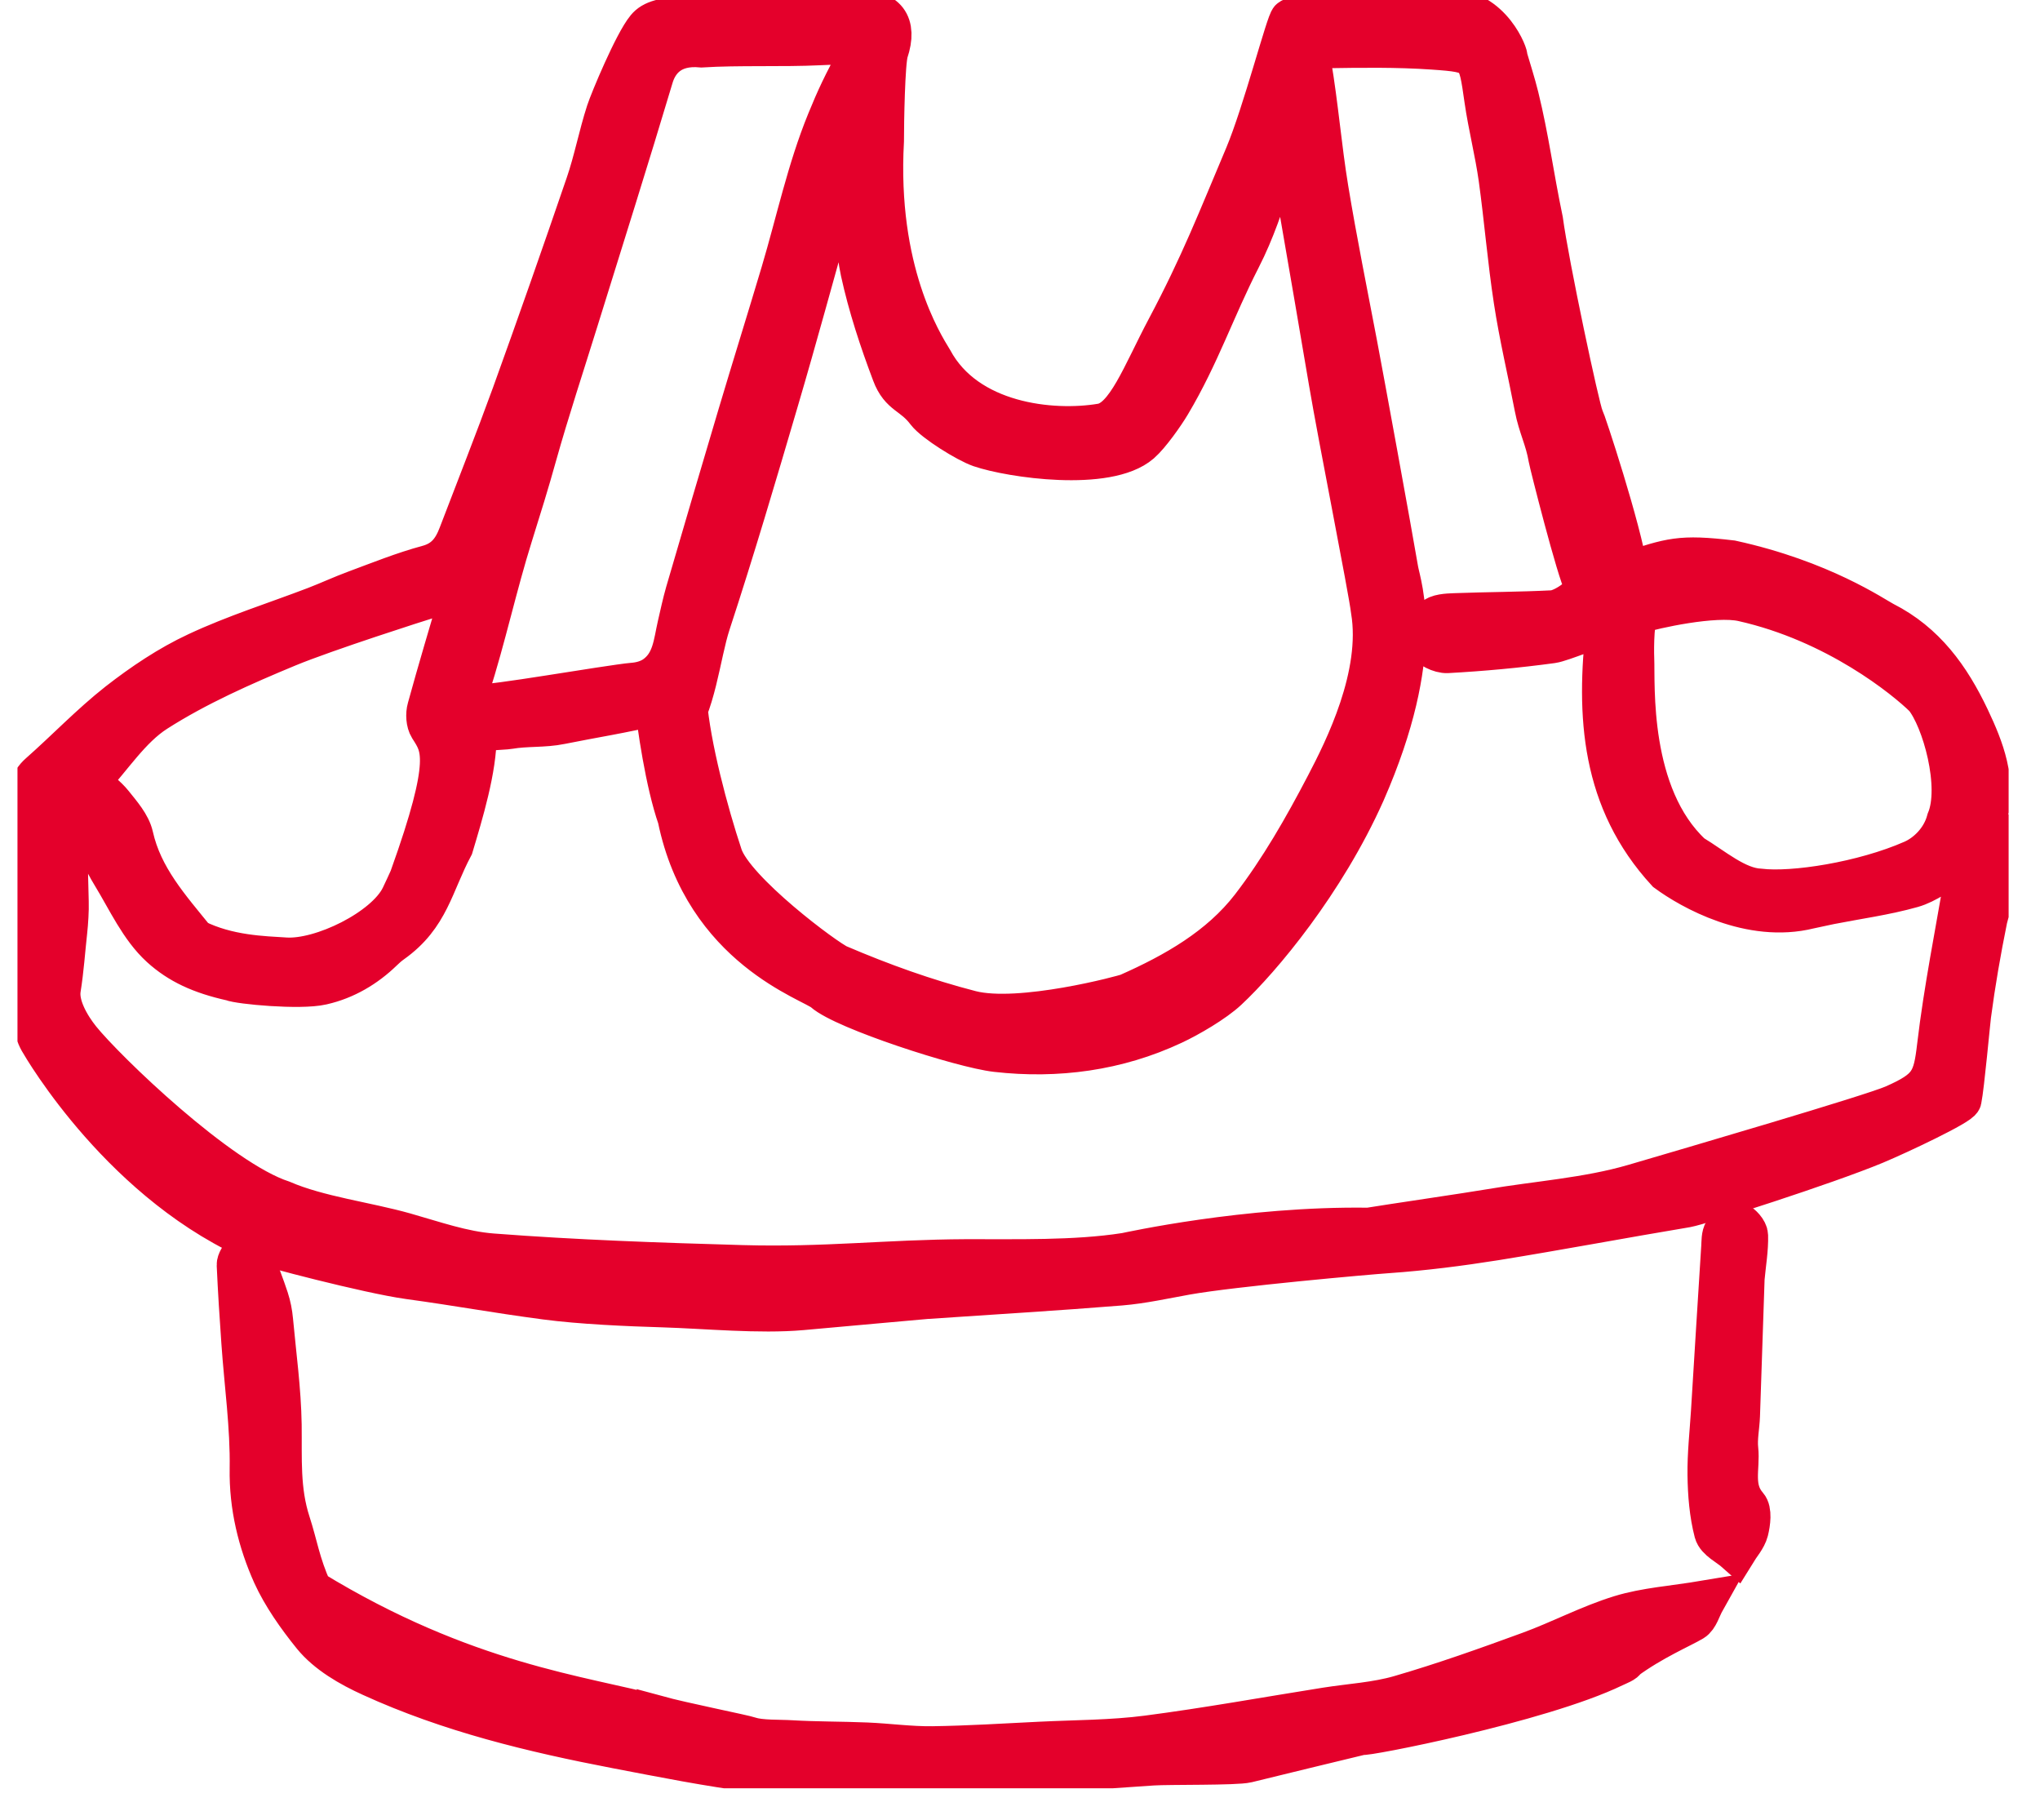
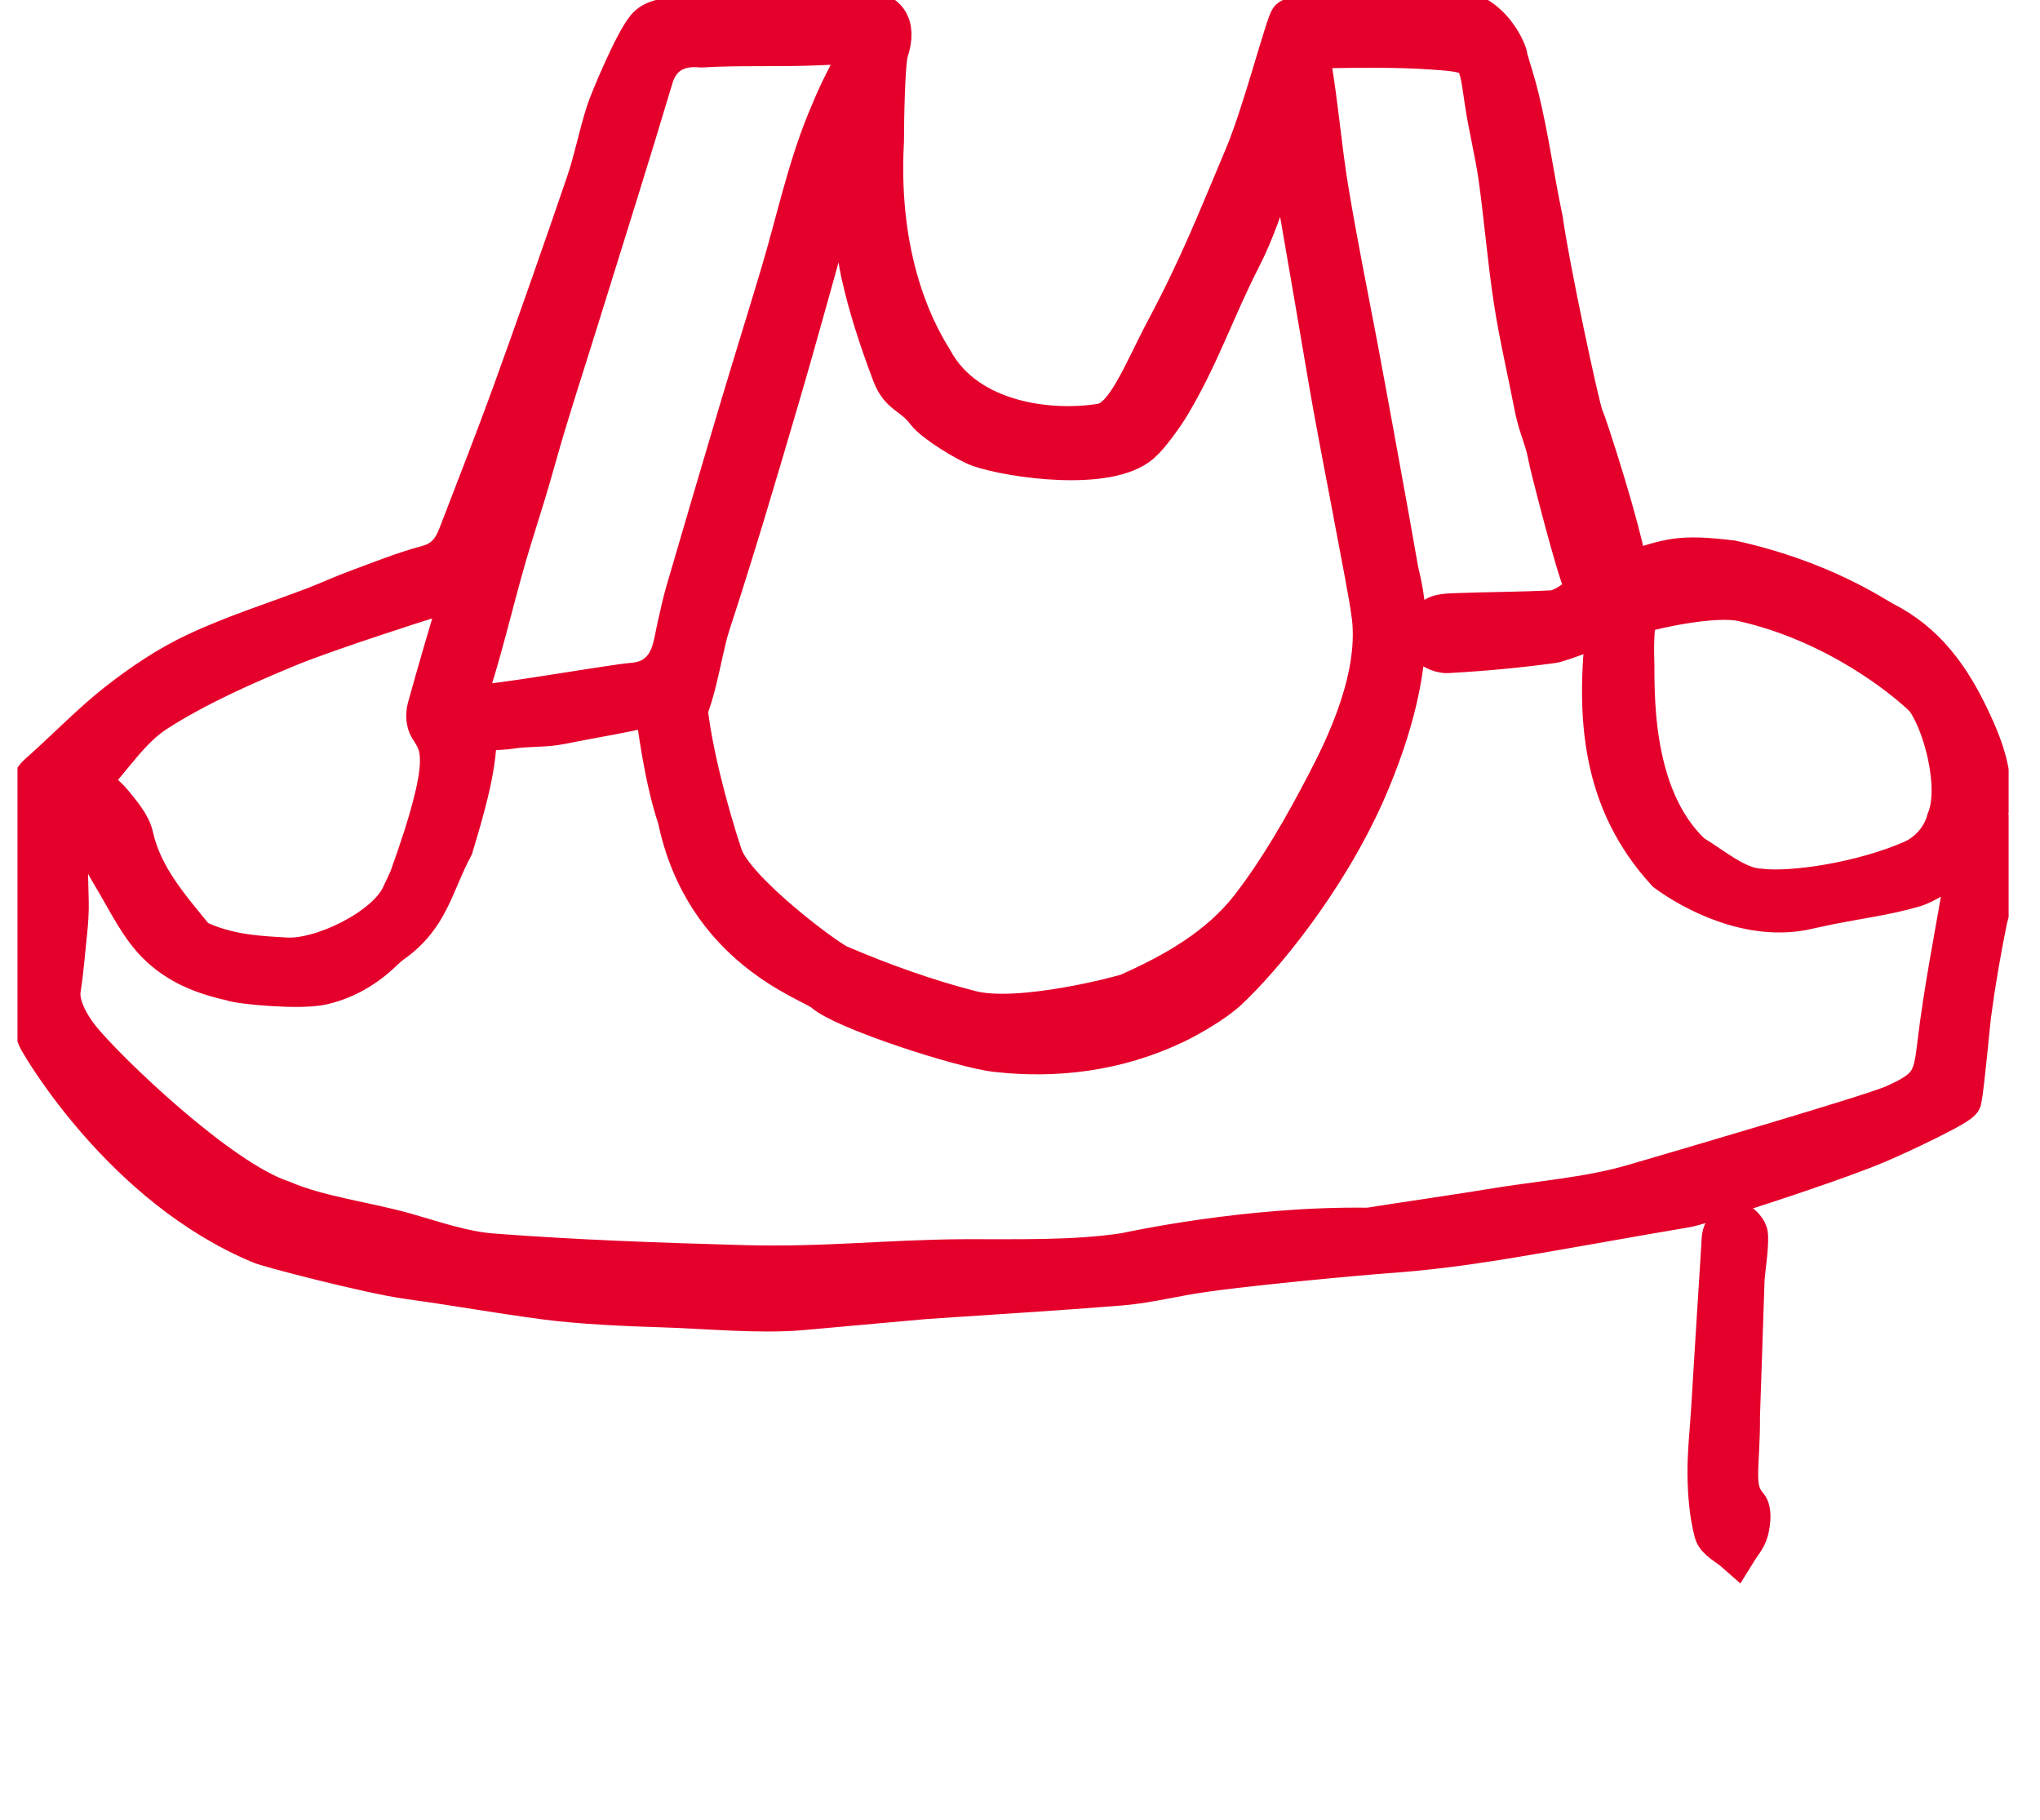
<svg xmlns="http://www.w3.org/2000/svg" width="37" height="33" viewBox="0 0 37 33" fill="none">
  <g clip-path="url(#clip0_763_21287)">
    <path d="M35.572 19.945C35.553 20.038 34.456 20.558 34.009 20.745C33.114 21.117 30.828 21.849 30.591 21.89C29.434 22.083 28.281 22.301 27.122 22.488C26.474 22.591 25.821 22.674 25.168 22.72C24.8 22.745 22.361 22.962 21.514 23.113C21.118 23.184 20.722 23.273 20.323 23.306C19.152 23.401 17.978 23.47 16.806 23.55C16.746 23.553 15.237 23.692 14.543 23.753C13.772 23.821 12.807 23.726 12.03 23.702C11.388 23.683 10.532 23.646 9.893 23.561C8.931 23.433 8.371 23.323 7.411 23.191C6.686 23.091 4.79 22.594 4.722 22.549C2.25 21.52 0.781 18.99 0.716 18.876C0.259 18.067 0.646 14.835 0.577 14.576C0.519 14.355 0.531 14.188 0.716 14.025C1.196 13.602 1.64 13.134 2.142 12.739C2.585 12.394 3.063 12.072 3.572 11.835C4.264 11.511 5 11.281 5.716 11.007C5.963 10.912 6.203 10.8 6.45 10.709C6.882 10.549 7.312 10.375 7.756 10.255C8.073 10.17 8.217 9.968 8.32 9.697C8.644 8.849 8.979 8.003 9.29 7.148C9.747 5.883 10.193 4.612 10.628 3.34C10.776 2.91 10.86 2.458 11 2.026C11.065 1.826 11.501 0.779 11.724 0.51C11.946 0.241 12.461 0.281 15.53 0.19C16.075 0.166 16.274 0.434 16.106 0.938C16.045 1.123 16.027 2.222 16.027 2.558C15.897 4.909 16.722 6.215 16.914 6.531C17.534 7.678 19.08 7.836 19.977 7.685C20.427 7.609 20.719 6.789 21.161 5.956C21.78 4.79 22.088 3.987 22.58 2.824C22.904 2.056 23.336 0.379 23.404 0.344C23.874 0.097 25.348 0.195 26.244 0.168C27.059 0.144 27.371 1.048 27.335 1.038C27.405 1.277 27.482 1.514 27.542 1.757C27.729 2.52 27.806 3.156 27.981 3.996C28.087 4.79 28.649 7.428 28.714 7.553C28.757 7.634 29.405 9.601 29.52 10.375C30.314 10.121 30.459 10.055 31.405 10.166C33.041 10.524 33.987 11.183 34.167 11.276C34.919 11.657 35.365 12.28 35.718 13.021C35.99 13.595 36.201 14.15 36.043 14.787C36.035 14.821 36.025 14.88 36.04 14.892C36.515 15.245 36.076 16.488 36.04 16.669C35.923 17.245 35.822 17.826 35.745 18.409C35.728 18.531 35.623 19.696 35.572 19.945ZM12.205 13.324L11.914 12.778C11.307 12.928 10.748 13.012 10.171 13.129C9.866 13.192 9.543 13.161 9.237 13.215C9.122 13.236 8.64 13.229 8.64 13.317C8.644 13.945 8.392 14.764 8.217 15.35C7.85 16.041 7.787 16.617 7.113 17.096C7.051 17.14 6.995 17.189 6.94 17.243C6.636 17.538 6.266 17.757 5.851 17.852L5.838 17.855C5.442 17.946 4.338 17.843 4.197 17.782C3.637 17.657 3.248 17.477 2.914 17.174C2.537 16.83 2.31 16.32 2.036 15.871C1.688 15.3 1.82 15.187 1.208 15.07C1.22 15.375 1.231 16.039 1.241 16.356C1.246 16.502 1.231 16.739 1.215 16.883C1.176 17.233 1.153 17.587 1.097 17.934C1.049 18.234 1.26 18.599 1.458 18.846C1.911 19.408 3.968 21.397 5.12 21.773C5.776 22.057 6.652 22.164 7.344 22.36C7.867 22.508 8.395 22.696 8.93 22.736C10.436 22.852 11.95 22.904 13.462 22.947C14.973 22.989 16.077 22.847 17.519 22.84C18.434 22.837 19.498 22.867 20.407 22.725C20.47 22.715 22.602 22.237 24.824 22.269C25.146 22.215 26.694 21.988 27.014 21.932C27.888 21.783 28.79 21.725 29.635 21.478C30.644 21.182 33.94 20.218 34.343 20.042C34.998 19.754 35.065 19.598 35.138 18.971C35.26 17.938 35.469 16.913 35.641 15.885C35.651 15.822 35.665 15.729 35.634 15.702C35.596 15.668 35.497 15.668 35.444 15.694C35.186 15.822 34.953 16.017 34.682 16.093C34.196 16.23 33.688 16.298 33.19 16.396C33.065 16.422 32.941 16.449 32.816 16.476C31.746 16.742 30.663 16.127 30.228 15.807C29.047 14.521 28.948 12.987 29.138 11.345C28.963 11.359 28.32 11.637 28.151 11.659C27.52 11.745 26.884 11.803 26.25 11.838C26.121 11.845 25.912 11.743 25.873 11.642C25.83 11.527 25.898 11.322 25.991 11.22C26.068 11.137 26.25 11.13 26.387 11.125C26.978 11.103 27.569 11.103 28.159 11.073C28.377 11.061 28.807 10.742 28.74 10.619C28.601 10.368 28.104 8.395 28.09 8.312C28.03 7.956 27.905 7.743 27.837 7.389C27.713 6.742 27.559 6.101 27.46 5.451C27.347 4.716 27.288 3.974 27.186 3.237C27.119 2.759 26.997 2.288 26.928 1.811C26.808 0.976 26.82 0.952 25.989 0.894C25.338 0.849 24.681 0.859 24.028 0.869C23.898 0.871 23.735 0.901 23.778 1.159C23.905 1.909 23.965 2.67 24.088 3.42C24.244 4.367 24.435 5.307 24.614 6.249C24.731 6.863 25.23 9.591 25.358 10.341C25.408 10.624 25.867 11.838 24.757 14.369C24.028 16.005 22.871 17.384 22.263 17.951C22.026 18.173 21.562 18.443 21.276 18.576C20.263 19.051 19.169 19.196 18.07 19.071C17.442 19 15.309 18.309 14.941 17.98C14.73 17.792 12.781 17.201 12.294 14.833C12.075 14.206 11.919 13.153 11.869 12.645C11.859 12.536 12.157 13.116 12.217 13.002C12.264 13.055 12.433 12.663 12.454 12.724C12.519 13.532 12.839 14.736 13.1 15.519C13.316 16.164 14.984 17.403 15.21 17.499C15.986 17.831 16.79 18.121 17.608 18.331C18.499 18.559 20.393 18.05 20.46 18.019C21.31 17.643 22.124 17.179 22.69 16.446C23.214 15.765 23.648 15.004 24.047 14.24C24.388 13.588 25.065 12.242 24.87 11.071C24.825 10.687 24.275 7.934 24.107 6.936C23.927 5.873 23.744 4.809 23.56 3.747C23.492 3.356 23.416 2.968 23.345 2.576C23.195 2.712 23.151 2.991 23.096 3.152C22.907 3.708 22.762 4.174 22.498 4.69C22.03 5.605 21.756 6.44 21.229 7.326C21.118 7.514 20.852 7.89 20.686 8.034C20.088 8.552 18.333 8.296 17.776 8.105C17.536 8.022 16.946 7.656 16.806 7.472C16.55 7.133 16.331 7.172 16.182 6.774C15.954 6.171 15.75 5.552 15.613 4.924C15.525 4.523 15.53 4.097 15.511 3.681C15.493 3.252 15.503 2.819 15.481 2.39C15.347 2.871 15.217 3.356 15.083 3.837C14.762 4.98 14.452 6.125 14.116 7.265C13.719 8.615 13.321 9.965 12.882 11.303C12.692 11.882 12.62 12.826 12.216 13.325L12.205 13.324ZM11.509 12.384C11.641 12.37 11.772 12.331 11.88 12.255C12.202 12.025 12.217 11.665 12.293 11.337C12.339 11.137 12.382 10.937 12.438 10.741C12.752 9.668 13.066 8.595 13.386 7.524C13.643 6.662 13.912 5.803 14.169 4.941C14.442 4.025 14.641 3.079 15.001 2.199C15.167 1.792 15.297 1.511 15.572 1.015C15.621 0.925 15.559 0.815 15.457 0.81C15.249 0.798 15.054 0.806 14.86 0.815C14.199 0.847 13.384 0.813 12.725 0.855C12.15 0.8 11.926 1.126 11.845 1.399C11.405 2.869 10.942 4.335 10.486 5.801C10.231 6.623 9.96 7.439 9.728 8.266C9.595 8.747 9.446 9.223 9.297 9.699C9.005 10.629 8.81 11.555 8.512 12.482C8.486 12.56 8.604 12.765 8.678 12.775C8.889 12.809 10.939 12.441 11.511 12.382L11.509 12.384ZM3.541 17.035C4.131 17.331 4.777 17.343 5.181 17.369C5.834 17.409 6.978 16.85 7.269 16.271C7.283 16.246 7.425 15.939 7.435 15.91C8.205 13.764 8.008 13.539 7.788 13.192C7.732 13.102 7.723 12.95 7.754 12.843C7.941 12.16 8.145 11.483 8.368 10.722C8.143 10.768 7.949 10.797 7.763 10.852C7.625 10.893 5.913 11.44 5.221 11.726C4.4 12.067 3.575 12.431 2.833 12.905C2.362 13.207 2.036 13.73 1.62 14.179C1.786 14.33 1.937 14.437 2.046 14.574C2.19 14.755 2.365 14.95 2.413 15.163C2.581 15.914 3.07 16.452 3.543 17.037L3.541 17.035ZM29.724 11.118C29.635 11.147 29.626 11.723 29.635 11.943C29.654 12.397 29.527 14.42 30.684 15.495C31.081 15.734 31.494 16.1 31.916 16.12C32.52 16.193 33.788 15.997 34.688 15.602C34.94 15.492 35.217 15.235 35.312 14.874C35.569 14.262 35.228 13.041 34.904 12.646C34.559 12.306 33.303 11.281 31.608 10.902C31.092 10.786 29.986 11.037 29.726 11.118H29.724Z" fill="#E4002B" stroke="#E4002B" stroke-width="0.737" stroke-miterlimit="10" />
-     <path d="M11.916 31.114C12.387 31.243 13.477 31.458 13.606 31.502C13.793 31.565 14.151 31.55 14.348 31.563C14.804 31.59 15.262 31.585 15.718 31.604C16.115 31.621 16.513 31.677 16.91 31.672C17.562 31.663 18.211 31.622 18.861 31.59C19.511 31.558 20.165 31.561 20.81 31.477C21.893 31.336 22.97 31.14 24.048 30.969C24.497 30.898 24.959 30.874 25.391 30.748C26.183 30.518 26.963 30.24 27.739 29.956C28.295 29.753 28.825 29.47 29.388 29.297C29.848 29.156 30.341 29.126 30.921 29.029C30.842 29.17 30.804 29.334 30.703 29.395C30.508 29.512 29.963 29.744 29.481 30.1C29.481 30.142 29.347 30.191 29.27 30.228C27.93 30.875 24.695 31.502 24.699 31.455C24.006 31.622 23.312 31.79 22.62 31.96C22.416 32.01 21.201 31.99 20.906 32.01C19.852 32.085 18.798 32.148 17.742 32.202C17.089 32.236 16.434 32.268 15.781 32.258C15.087 32.248 14.387 32.224 13.7 32.137C12.857 32.031 12.022 31.863 11.188 31.704C9.66 31.411 8.15 31.047 6.733 30.399C6.342 30.222 5.931 29.985 5.67 29.664C5.396 29.326 5.12 28.934 4.947 28.552C4.683 27.964 4.522 27.315 4.534 26.632C4.546 25.87 4.436 25.106 4.383 24.342C4.35 23.875 4.32 23.407 4.299 22.94C4.296 22.87 4.359 22.797 4.39 22.726C4.46 22.762 4.568 22.779 4.592 22.833C4.698 23.067 4.787 23.307 4.868 23.551C4.909 23.677 4.935 23.809 4.947 23.941C5.005 24.571 5.093 25.203 5.103 25.835C5.111 26.45 5.069 27.019 5.262 27.613C5.396 28.025 5.437 28.348 5.656 28.838C8.44 30.538 10.569 30.75 11.916 31.116V31.114Z" fill="#E4002B" stroke="#E4002B" stroke-width="0.737" stroke-miterlimit="10" />
-     <path d="M31.637 23.175C31.609 23.995 31.582 24.834 31.553 25.672C31.546 25.875 31.5 26.08 31.522 26.28C31.559 26.62 31.412 26.985 31.692 27.305C31.772 27.396 31.743 27.615 31.707 27.761C31.671 27.899 31.559 28.02 31.481 28.147C31.347 28.028 31.133 27.93 31.095 27.786C31.008 27.452 30.98 27.096 30.975 26.749C30.97 26.365 31.014 25.98 31.038 25.596C31.1 24.6 31.16 23.604 31.224 22.61C31.23 22.515 31.224 22.405 31.271 22.328C31.321 22.249 31.455 22.139 31.5 22.159C31.589 22.198 31.698 22.317 31.7 22.405C31.707 22.655 31.662 22.908 31.637 23.179V23.175Z" fill="#E4002B" stroke="#E4002B" stroke-width="0.737" stroke-miterlimit="10" />
+     <path d="M31.637 23.175C31.609 23.995 31.582 24.834 31.553 25.672C31.559 26.62 31.412 26.985 31.692 27.305C31.772 27.396 31.743 27.615 31.707 27.761C31.671 27.899 31.559 28.02 31.481 28.147C31.347 28.028 31.133 27.93 31.095 27.786C31.008 27.452 30.98 27.096 30.975 26.749C30.97 26.365 31.014 25.98 31.038 25.596C31.1 24.6 31.16 23.604 31.224 22.61C31.23 22.515 31.224 22.405 31.271 22.328C31.321 22.249 31.455 22.139 31.5 22.159C31.589 22.198 31.698 22.317 31.7 22.405C31.707 22.655 31.662 22.908 31.637 23.179V23.175Z" fill="#E4002B" stroke="#E4002B" stroke-width="0.737" stroke-miterlimit="10" />
  </g>
  <defs>
    <clipPath id="clip0_763_21287">
      <rect width="36.114" height="32.429" fill="white" transform="translate(0.317)" />
    </clipPath>
  </defs>
</svg>